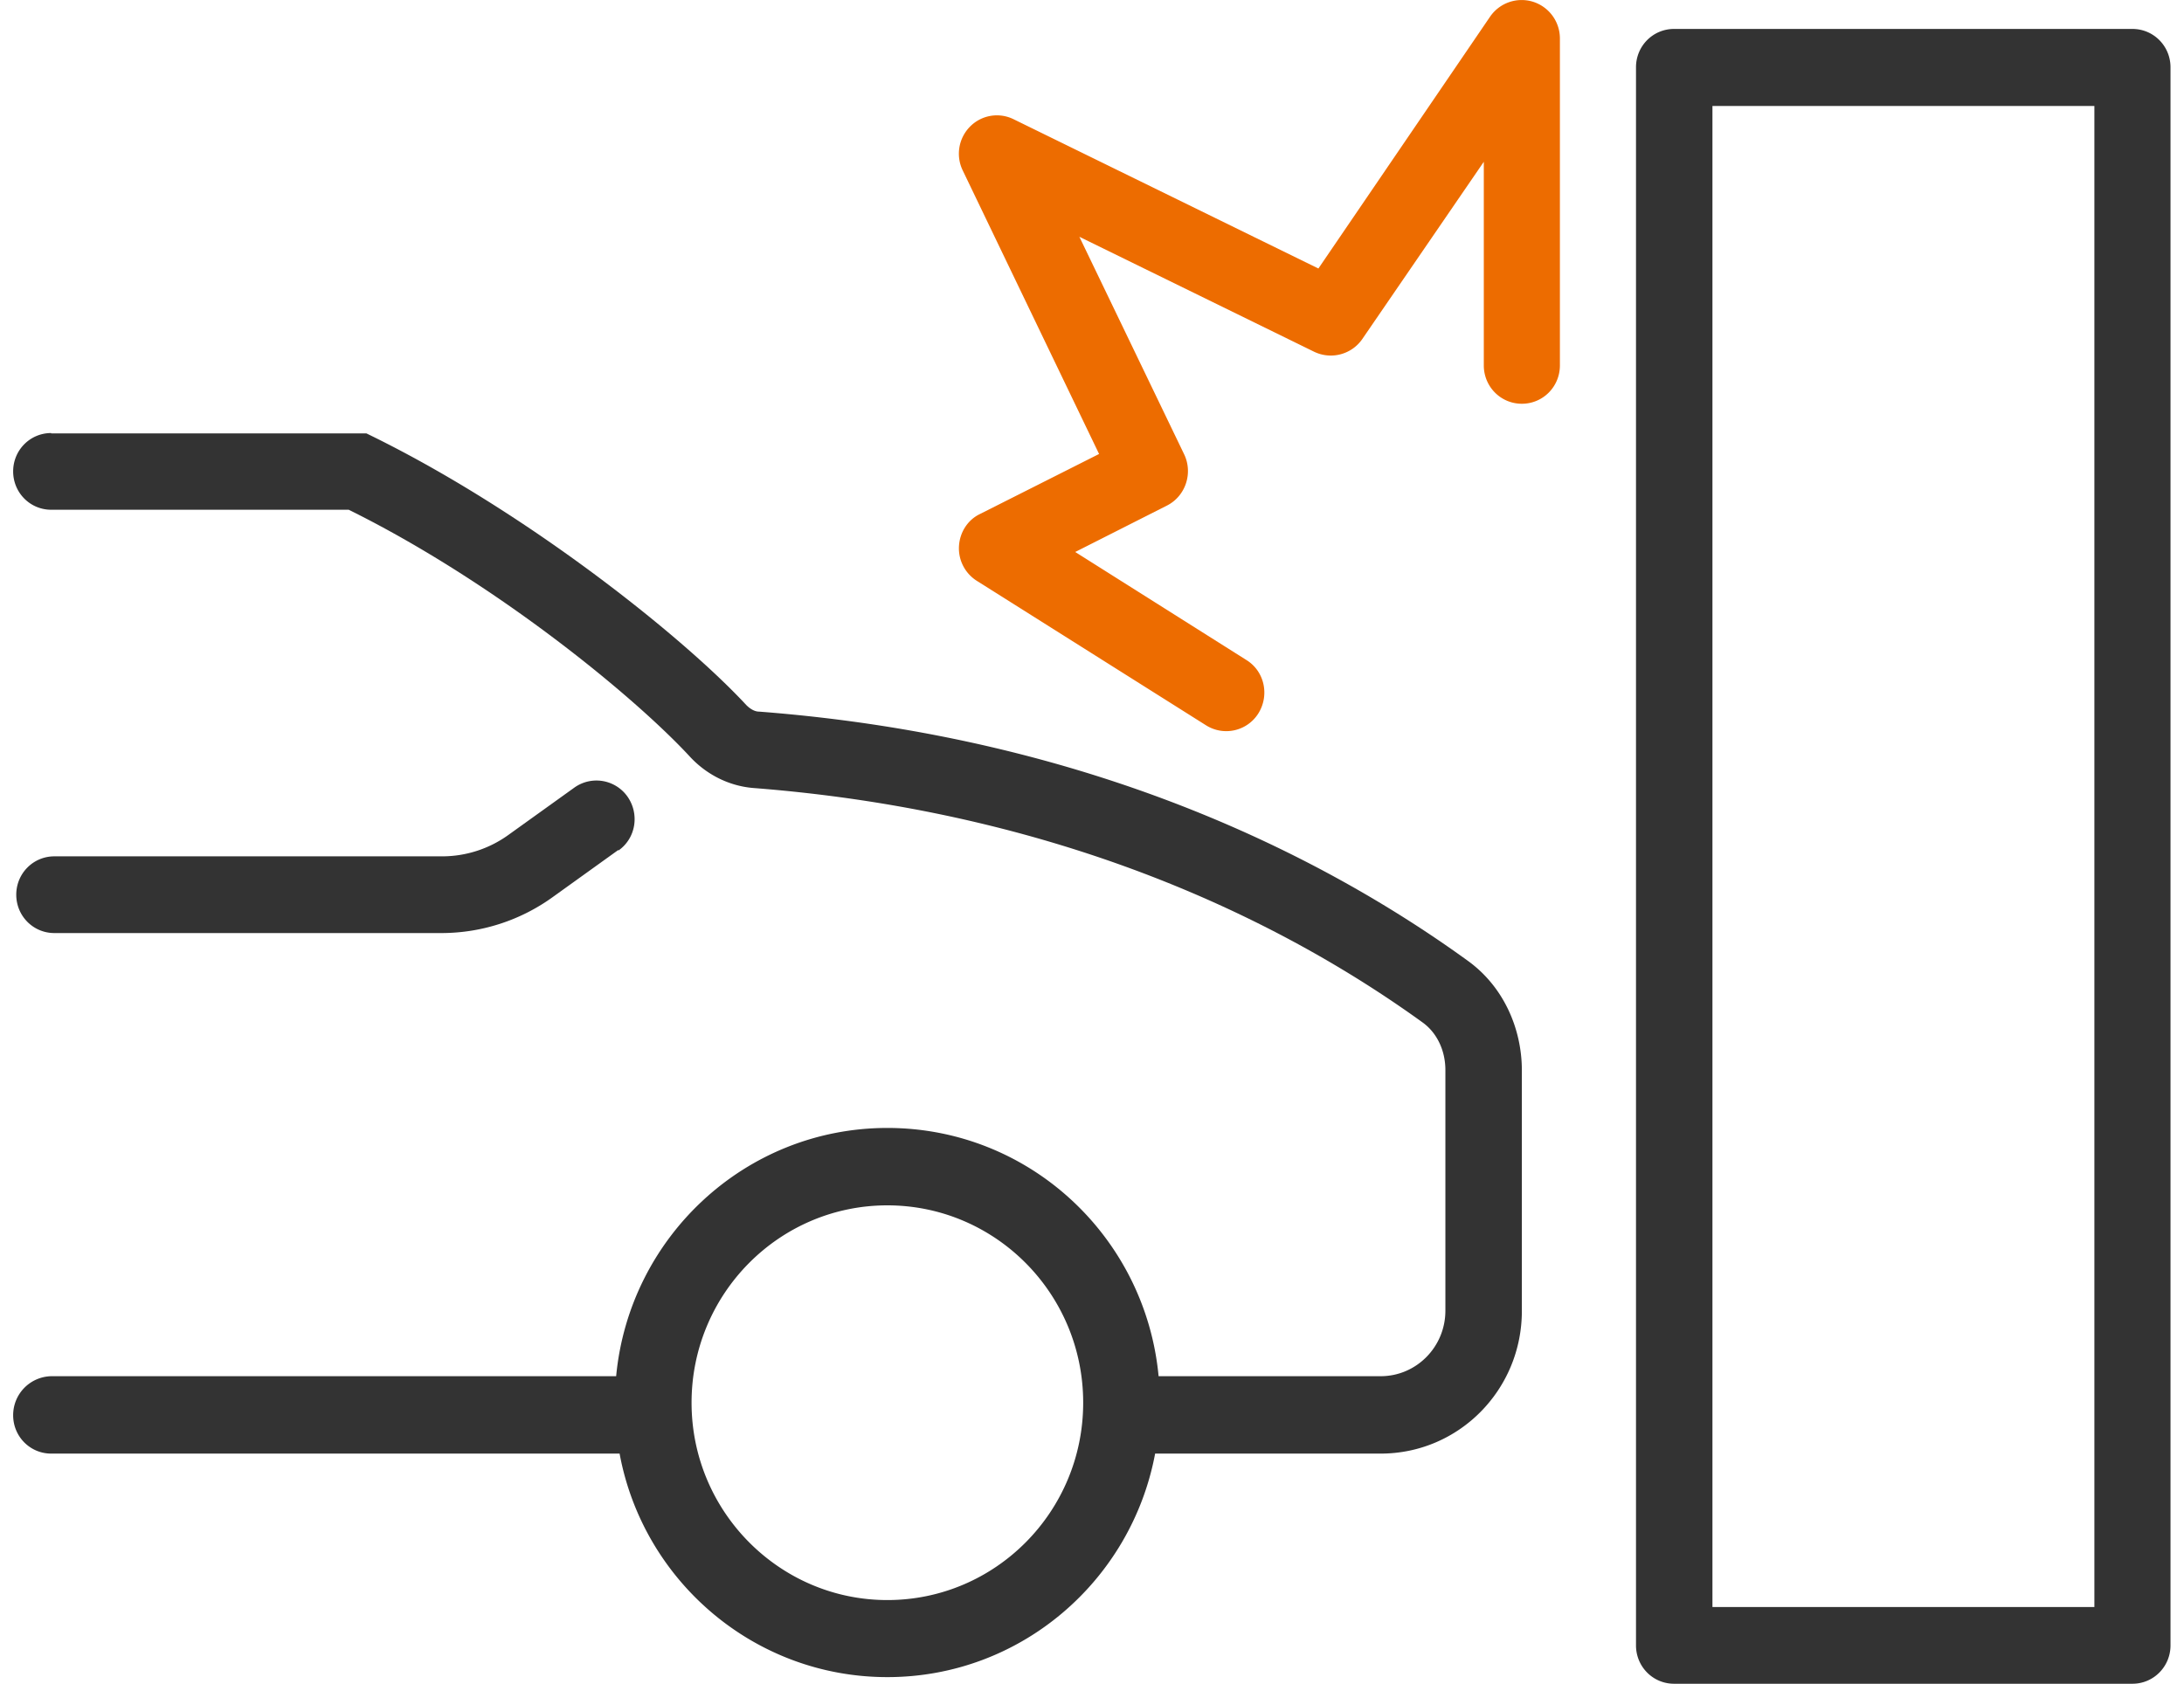
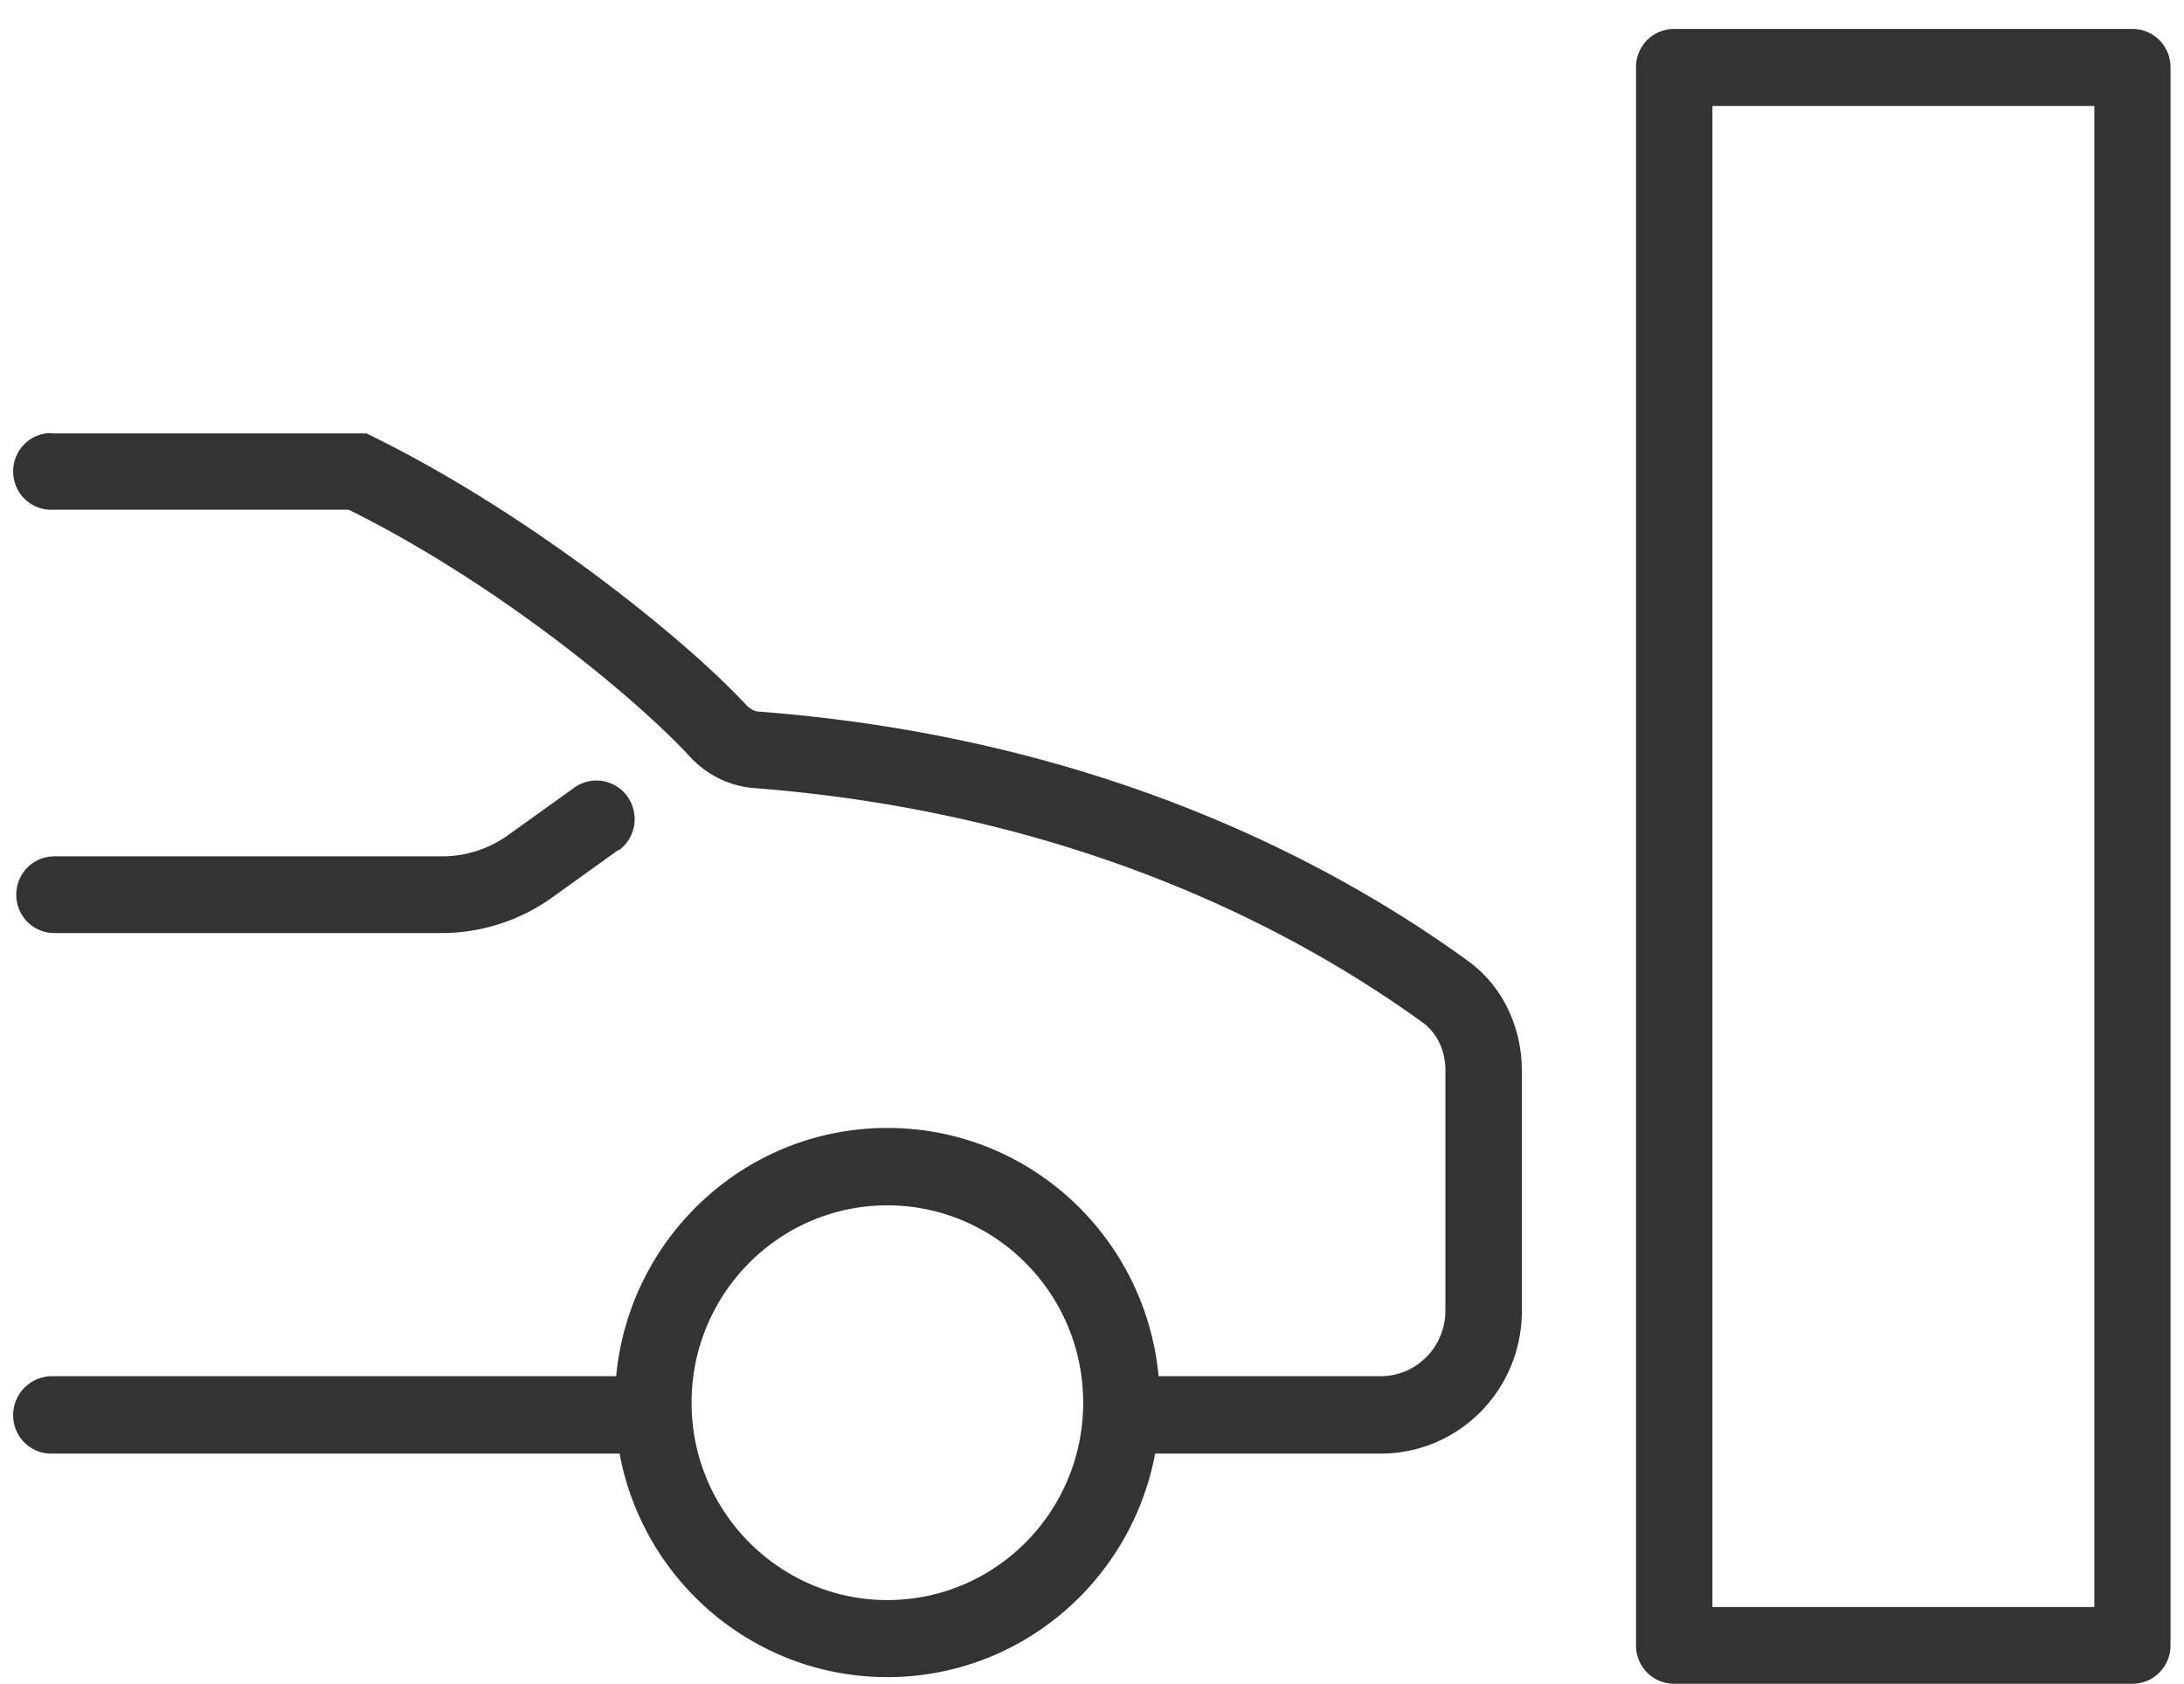
<svg xmlns="http://www.w3.org/2000/svg" width="83" height="64" viewBox="0 0 83 64" fill="none">
-   <path d="M58.257.066a1.462 1.462 0 011.025 1.392v12.431c0 .809-.644 1.458-1.446 1.458-.802 0-1.446-.65-1.446-1.458V6.15l-4.615 6.733a1.456 1.456 0 01-1.827.49L41.02 9l3.983 8.27c.342.716.053 1.59-.657 1.948l-3.484 1.763 6.508 4.108c.683.424.88 1.326.46 2.015a1.44 1.44 0 01-1.998.464l-8.704-5.487a1.461 1.461 0 01-.684-1.312c.027-.53.329-1.008.802-1.233l4.523-2.28-5.18-10.774a1.462 1.462 0 01.276-1.67 1.433 1.433 0 011.657-.279l11.582 5.673 6.523-9.57a1.454 1.454 0 011.63-.57z" fill="#ED6C00" />
  <path fill-rule="evenodd" clip-rule="evenodd" d="M62.174 2.557c0-.808.644-1.457 1.446-1.457h17.42c.802 0 1.447.649 1.447 1.457v59.985c0 .808-.645 1.458-1.447 1.458H63.62c-.802 0-1.446-.65-1.446-1.458V2.557zm2.905 1.472v57.055h14.515V4.029H65.08zM1.946 16.46c-.802 0-1.446.65-1.446 1.458 0 .808.644 1.458 1.446 1.458h11.307c5.6 2.77 10.886 7.13 12.976 9.396.605.65 1.447 1.1 2.393 1.18 12.346.954 20.707 5.487 25.453 8.92.526.384.855 1.046.855 1.802v9.144c0 1.379-1.104 2.492-2.459 2.492h-8.44c-.5-5.301-4.917-9.436-10.308-9.436-5.39 0-9.808 4.148-10.307 9.436H1.946A1.48 1.48 0 00.5 53.794c0 .809.644 1.458 1.446 1.458h21.601c.894 4.838 5.115 8.496 10.176 8.496 5.062 0 9.27-3.658 10.176-8.496h8.572c2.972 0 5.365-2.425 5.365-5.42v-9.145c0-1.59-.697-3.194-2.065-4.175-5.088-3.684-13.949-8.469-26.925-9.463-.158 0-.329-.093-.487-.252-2.366-2.557-8.388-7.395-14.436-10.324H1.946v-.013zm31.777 29.356c-4.115 0-7.441 3.366-7.441 7.501s3.34 7.502 7.441 7.502c4.102 0 7.442-3.353 7.442-7.502 0-4.148-3.34-7.501-7.442-7.501z" fill="#333" />
  <path d="M23.508 32.325c.657-.464.802-1.379.342-2.041a1.444 1.444 0 00-2.025-.345l-2.511 1.802a4.309 4.309 0 01-2.524.809H2.065c-.802 0-1.447.65-1.447 1.458 0 .808.645 1.458 1.447 1.458H16.79a7.228 7.228 0 004.194-1.352l2.51-1.803.014.014z" fill="#333" />
</svg>